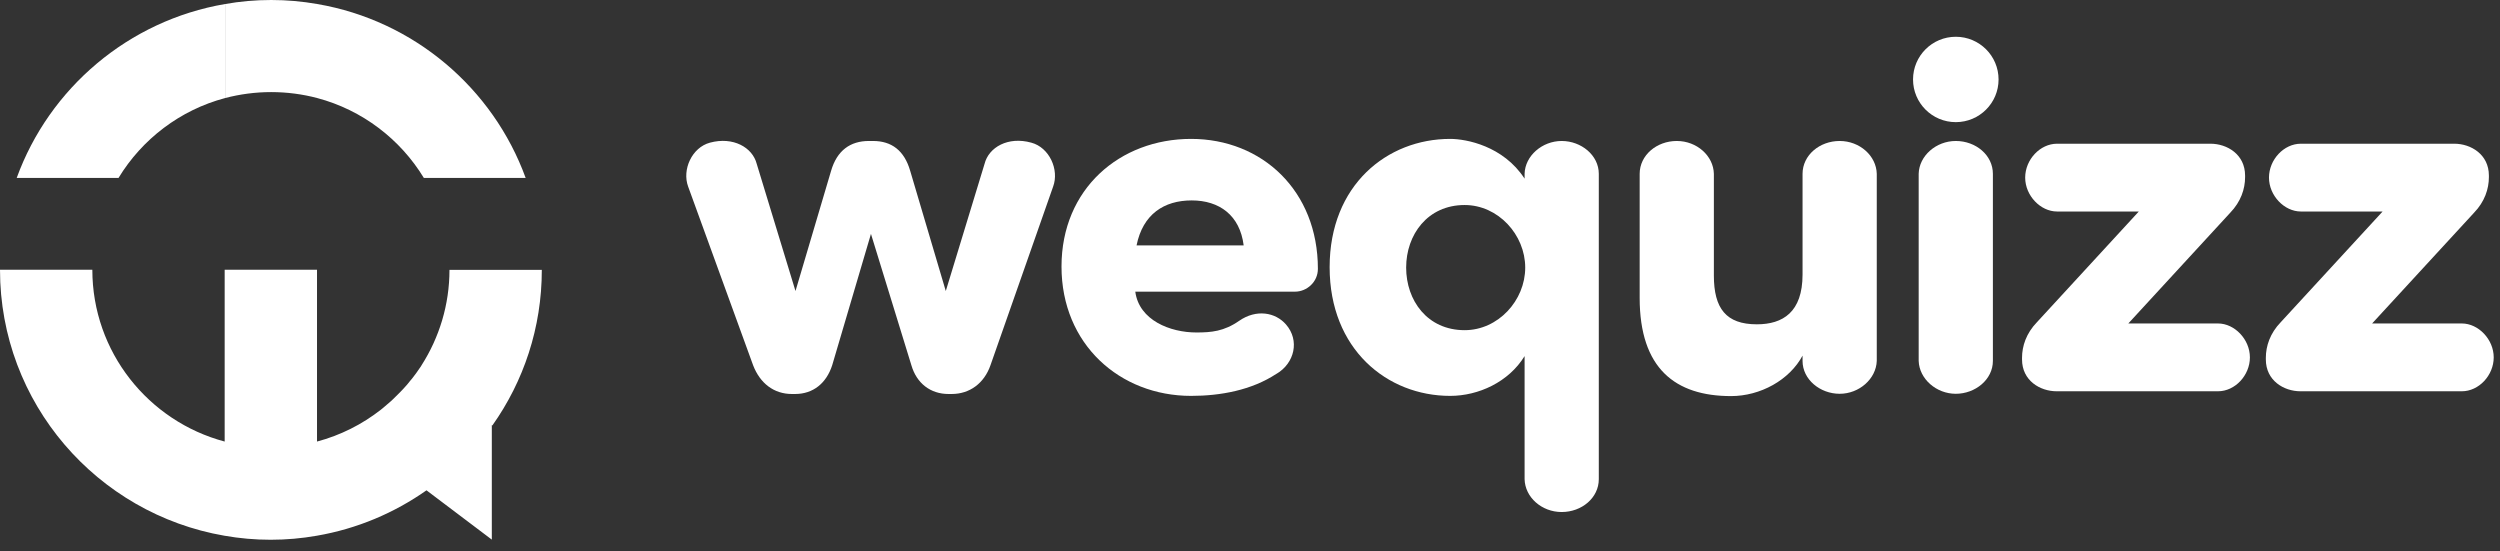
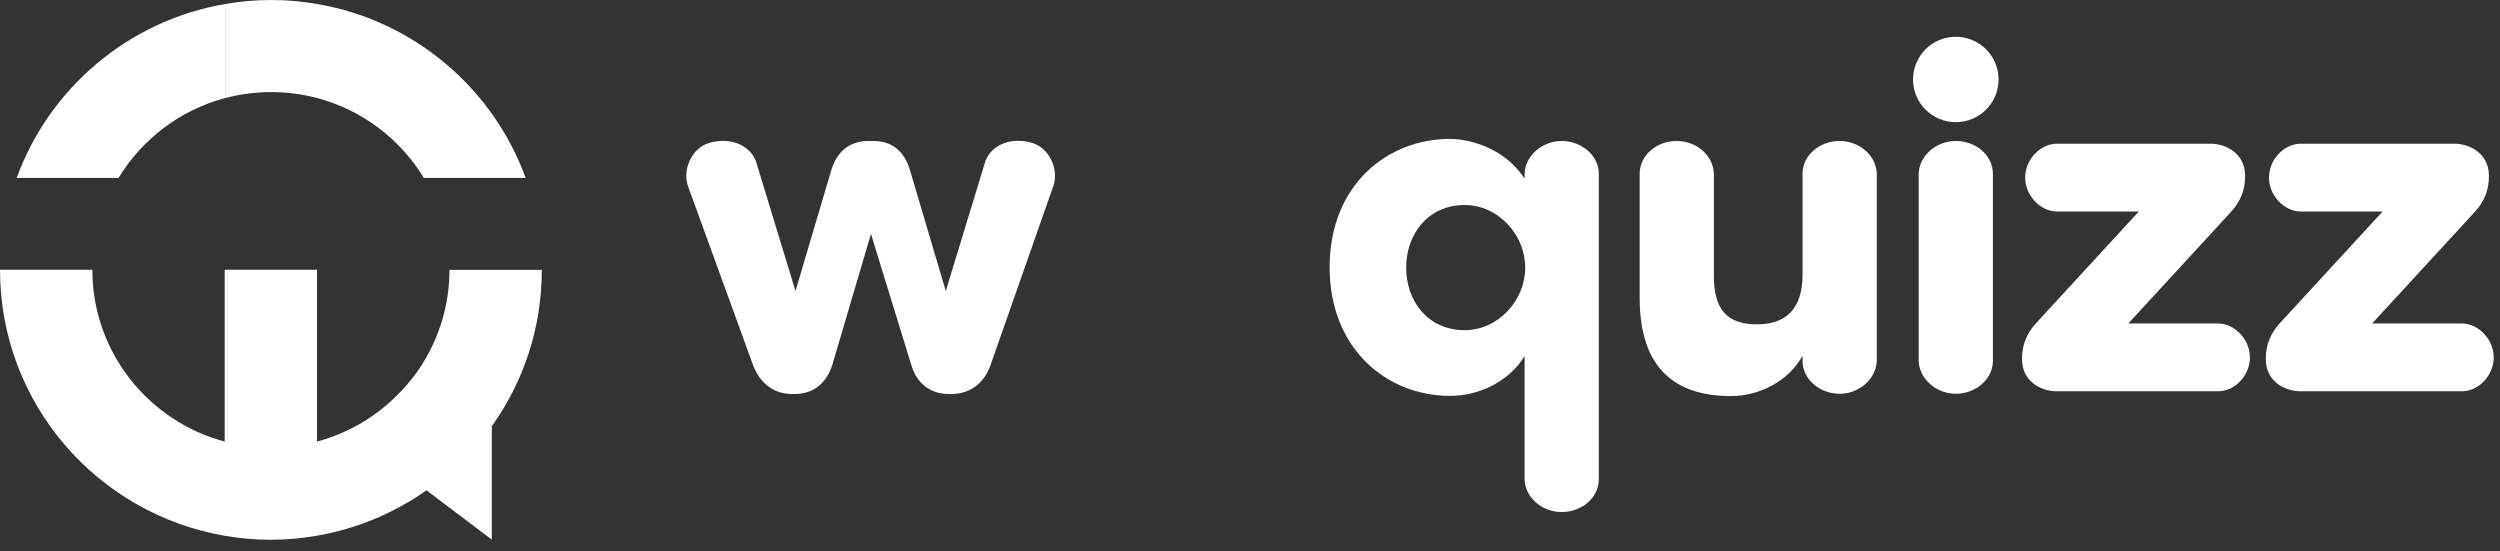
<svg xmlns="http://www.w3.org/2000/svg" width="204" height="45" viewBox="0 0 204 45" fill="none">
  <rect x="0" y="0" width="204" height="45" fill="#333333" stroke="none" />
  <path d="M18.366 8.002V0.329C10.479 1.677 4.023 7.197 1.363 14.519H9.672C11.592 11.357 14.695 8.977 18.366 8.002Z" fill="white" />
  <path d="M25.891 0.329C24.664 0.113 23.413 0 22.129 0C20.845 0 19.583 0.113 18.367 0.329V8.002C19.572 7.685 20.834 7.515 22.129 7.515C23.425 7.515 24.698 7.685 25.891 8.002C29.562 8.977 32.665 11.357 34.586 14.519H42.894C40.223 7.186 33.768 1.677 25.891 0.329Z" fill="white" />
  <path d="M40.178 34.717C42.724 31.124 44.212 26.749 44.212 22.022H36.677C36.677 24.878 35.836 27.553 34.404 29.797C34.358 29.877 34.313 29.956 34.256 30.024C34.051 30.33 33.847 30.614 33.62 30.897C33.574 30.954 33.54 30.999 33.495 31.044C33.313 31.282 33.12 31.509 32.915 31.724C32.847 31.804 32.779 31.872 32.699 31.951C32.517 32.144 32.324 32.336 32.131 32.518C32.051 32.586 31.983 32.665 31.903 32.733C31.687 32.926 31.471 33.107 31.256 33.288C31.199 33.334 31.131 33.39 31.074 33.436C29.551 34.626 27.789 35.521 25.868 36.031V22.011H18.333V36.031C12.116 34.377 7.535 28.721 7.535 22.011H0C0 32.892 7.922 41.925 18.321 43.716C19.549 43.931 20.799 44.044 22.084 44.044C23.368 44.044 24.629 43.931 25.846 43.716C29.142 43.149 32.176 41.857 34.802 40.01L40.132 44.033V34.694C40.132 34.694 40.132 34.694 40.132 34.705C40.132 34.705 40.132 34.705 40.132 34.694L40.178 34.717Z" fill="white" />
  <path d="M77.176 23.748L80.341 13.366C80.683 12.017 82.257 11.112 84.156 11.641C85.627 12.034 86.448 13.844 85.935 15.227L80.82 29.811C80.307 31.279 79.126 32.15 77.655 32.15H77.399C75.928 32.15 74.799 31.279 74.371 29.811L71.07 19.086L67.905 29.811C67.426 31.279 66.348 32.15 64.877 32.15H64.621C63.15 32.15 62.021 31.279 61.456 29.811L56.153 15.227C55.64 13.844 56.461 12.034 57.932 11.641C59.831 11.129 61.405 12.034 61.747 13.366L64.912 23.748L67.82 13.929C68.299 12.29 69.376 11.504 70.899 11.504H71.241C72.763 11.504 73.79 12.29 74.268 13.929L77.176 23.748Z" fill="white" />
-   <path d="M104.17 30.494C102.134 31.843 99.585 32.304 97.191 32.304C91.392 32.304 86.619 28.103 86.619 21.75C86.619 15.398 91.392 11.334 97.191 11.334C102.989 11.334 107.54 15.569 107.54 21.938C107.54 23.014 106.633 23.799 105.675 23.799H92.64C92.948 26.139 95.497 27.13 97.618 27.13C98.833 27.13 99.876 27.044 101.125 26.173C102.51 25.217 104.067 25.473 104.94 26.48C106.069 27.778 105.641 29.64 104.153 30.511L104.17 30.494ZM101.484 20.026C101.176 17.567 99.5 16.354 97.242 16.354C94.984 16.354 93.256 17.481 92.743 20.026H101.501H101.484Z" fill="white" />
  <path d="M124.407 14.185C124.441 12.717 125.843 11.504 127.434 11.504C129.025 11.504 130.462 12.665 130.462 14.185V39.1C130.462 40.62 129.076 41.781 127.434 41.781C125.792 41.781 124.441 40.569 124.407 39.1V29.059C123.106 31.177 120.643 32.304 118.334 32.304C113.185 32.304 108.498 28.496 108.498 21.802C108.498 15.107 113.185 11.334 118.334 11.334C119.634 11.334 122.662 11.897 124.407 14.578V14.185ZM119.514 26.942C122.251 26.942 124.458 24.517 124.458 21.836C124.458 19.155 122.251 16.73 119.514 16.73C116.486 16.73 114.742 19.155 114.742 21.836C114.742 24.517 116.469 26.942 119.514 26.942Z" fill="white" />
  <path d="M147.105 28.991C146.028 31.023 143.633 32.321 141.255 32.321C136.705 32.321 133.797 30.067 133.797 24.312V14.185C133.797 12.666 135.182 11.504 136.825 11.504C138.467 11.504 139.818 12.717 139.852 14.185V22.485C139.852 25.166 140.844 26.464 143.359 26.464C145.48 26.464 147.088 25.473 147.088 22.399V14.185C147.088 12.666 148.474 11.504 150.116 11.504C151.758 11.504 153.109 12.717 153.144 14.185V29.452C153.092 30.921 151.707 32.133 150.116 32.133C148.525 32.133 147.088 30.972 147.088 29.452V28.974L147.105 28.991Z" fill="white" />
  <path d="M159.592 11.504C157.984 11.504 156.599 12.717 156.564 14.185V29.452C156.616 30.921 158.001 32.133 159.592 32.133C161.183 32.133 162.62 30.972 162.62 29.452V14.185C162.62 12.666 161.234 11.504 159.592 11.504Z" fill="white" />
  <path d="M173.671 26.395H180.992C182.343 26.395 183.592 27.693 183.592 29.162C183.592 30.631 182.378 31.928 180.992 31.928H167.821C166.469 31.928 164.998 31.057 164.998 29.333V29.196C164.998 28.24 165.34 27.198 166.213 26.293L174.526 17.259H167.855C166.503 17.259 165.255 15.962 165.255 14.493C165.255 13.024 166.469 11.727 167.855 11.727H180.376C181.728 11.727 183.199 12.598 183.199 14.322V14.459C183.199 15.415 182.857 16.457 181.984 17.362L173.671 26.395Z" fill="white" />
  <path d="M193.565 26.395H200.887C202.238 26.395 203.487 27.693 203.487 29.162C203.487 30.631 202.272 31.928 200.887 31.928H187.715C186.364 31.928 184.893 31.057 184.893 29.333V29.196C184.893 28.24 185.235 27.198 186.107 26.293L194.421 17.259H187.749C186.398 17.259 185.149 15.962 185.149 14.493C185.149 13.024 186.364 11.727 187.749 11.727H200.271C201.622 11.727 203.093 12.598 203.093 14.322V14.459C203.093 15.415 202.751 16.457 201.879 17.362L193.565 26.395Z" fill="white" />
  <path d="M159.593 9.967C161.52 9.967 163.083 8.408 163.083 6.484C163.083 4.56 161.52 3 159.593 3C157.666 3 156.104 4.56 156.104 6.484C156.104 8.408 157.666 9.967 159.593 9.967Z" fill="white" />
</svg>